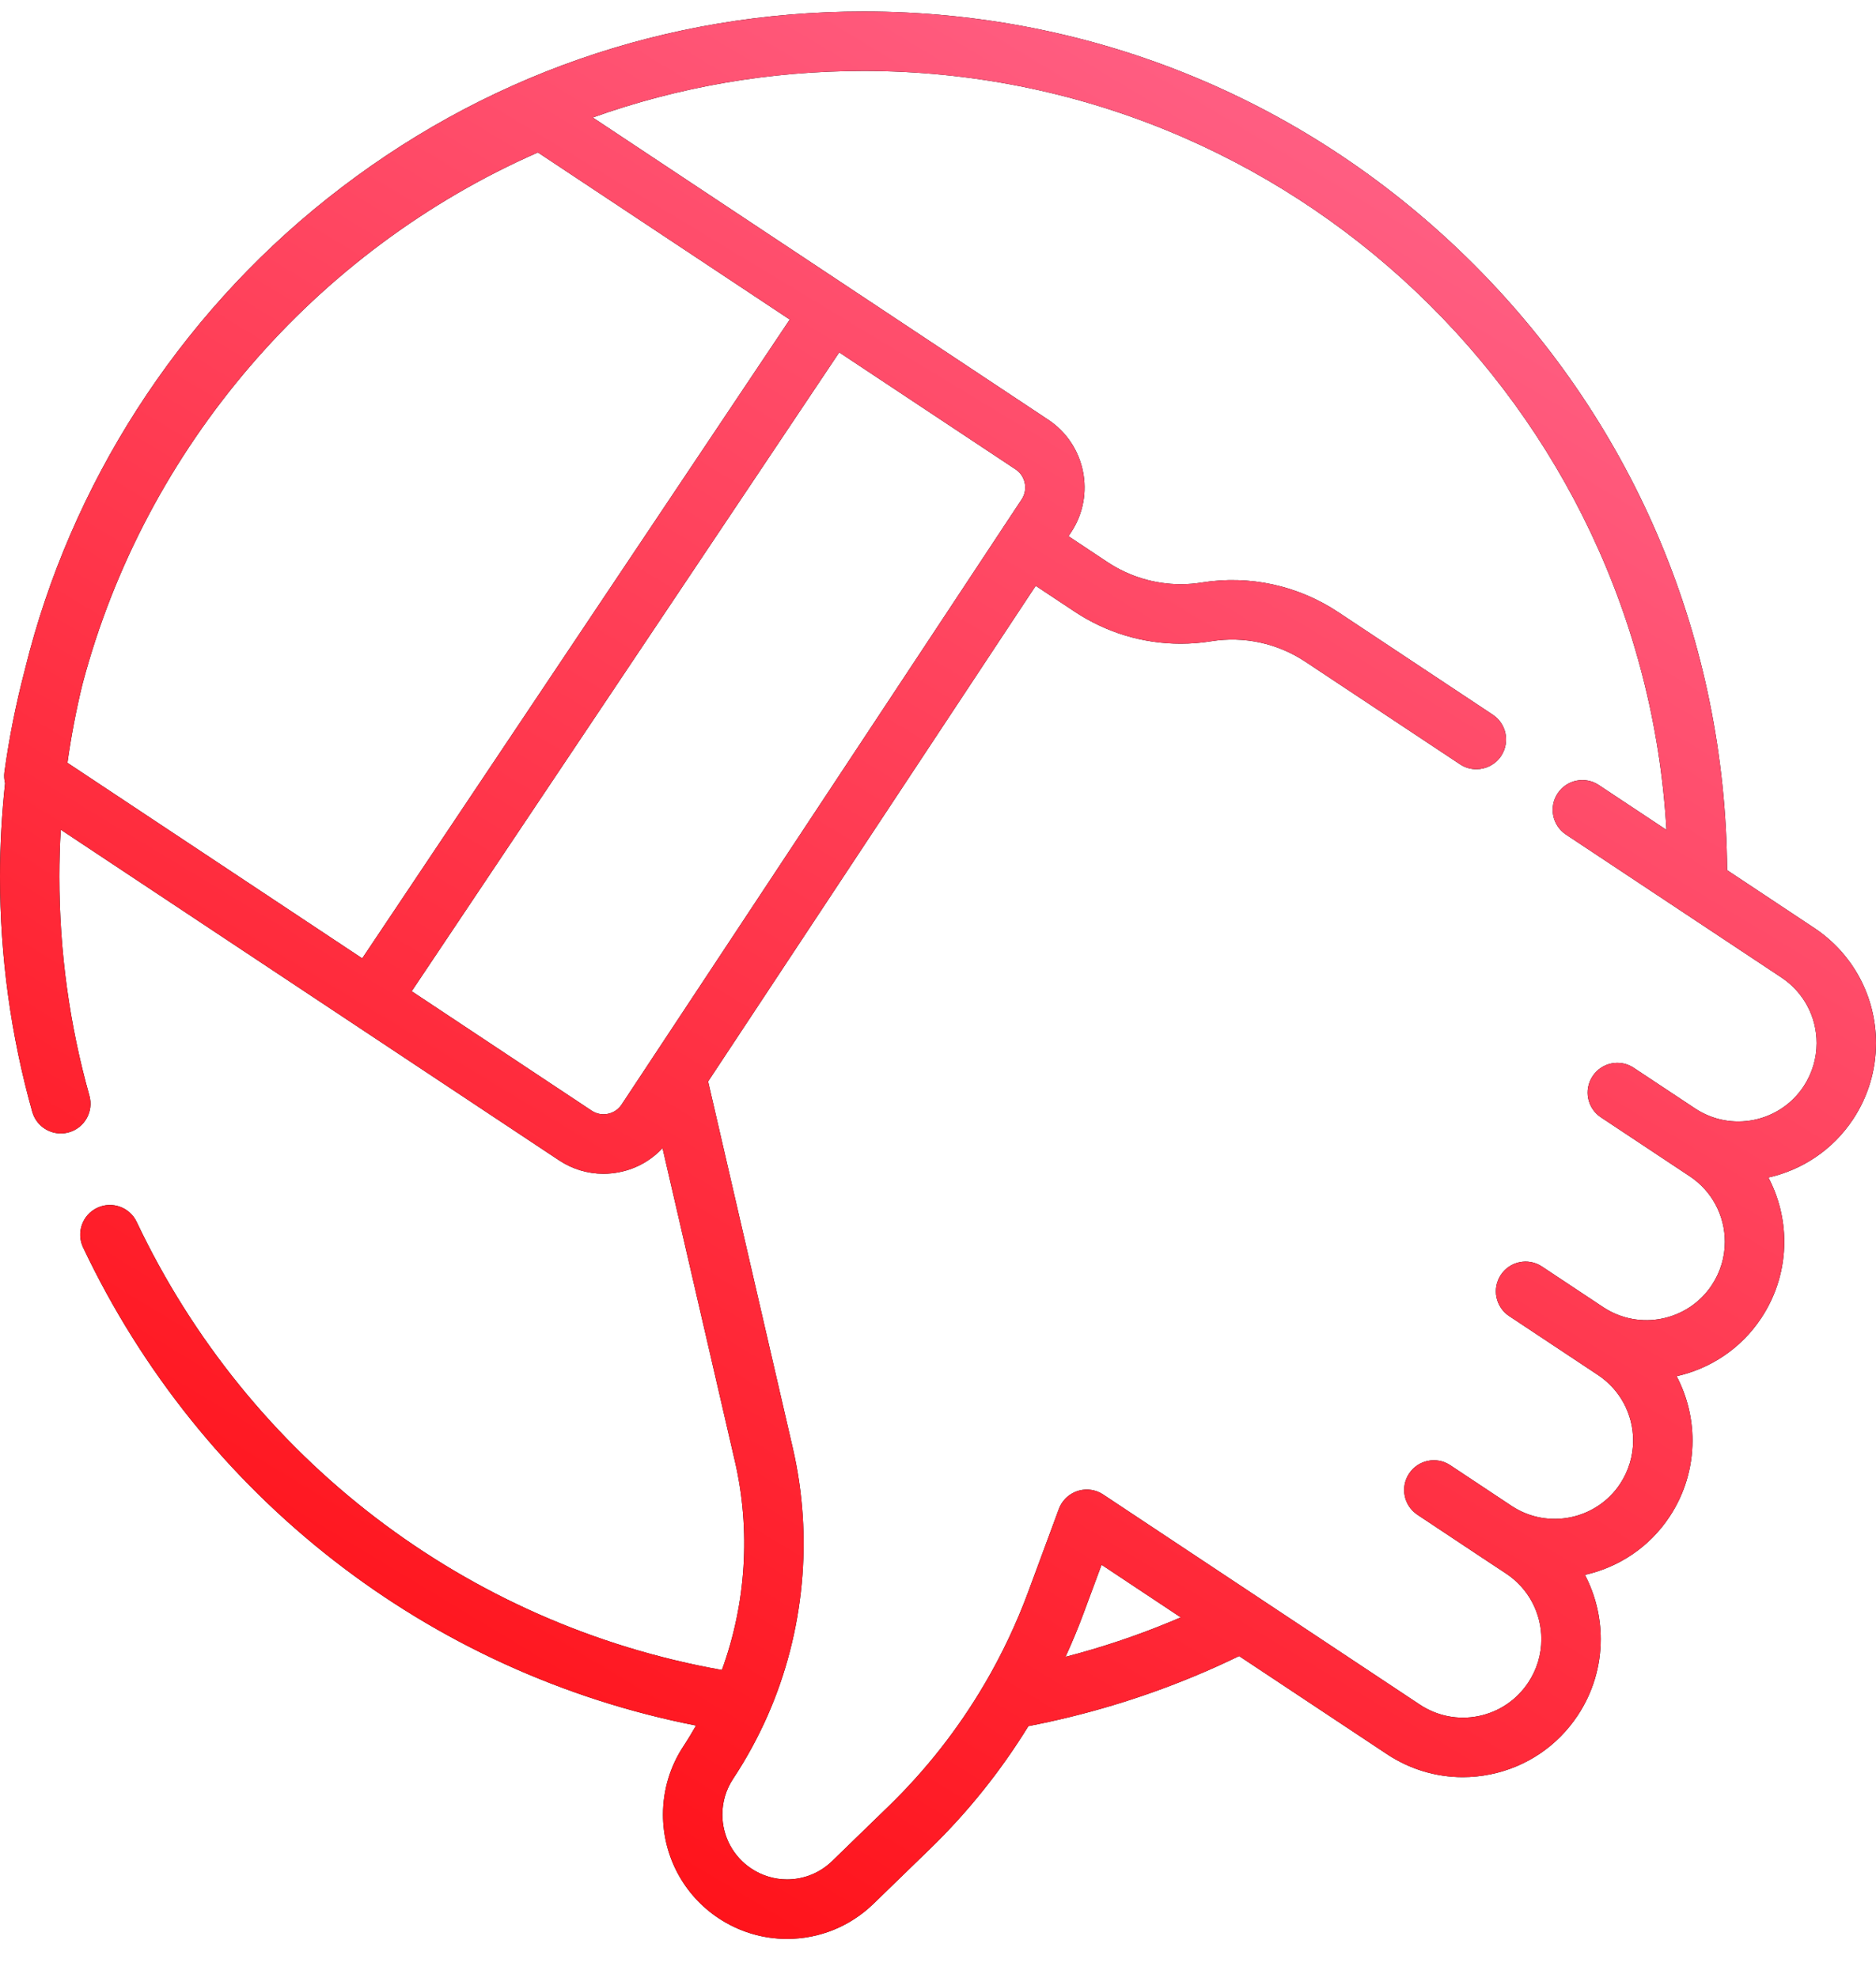
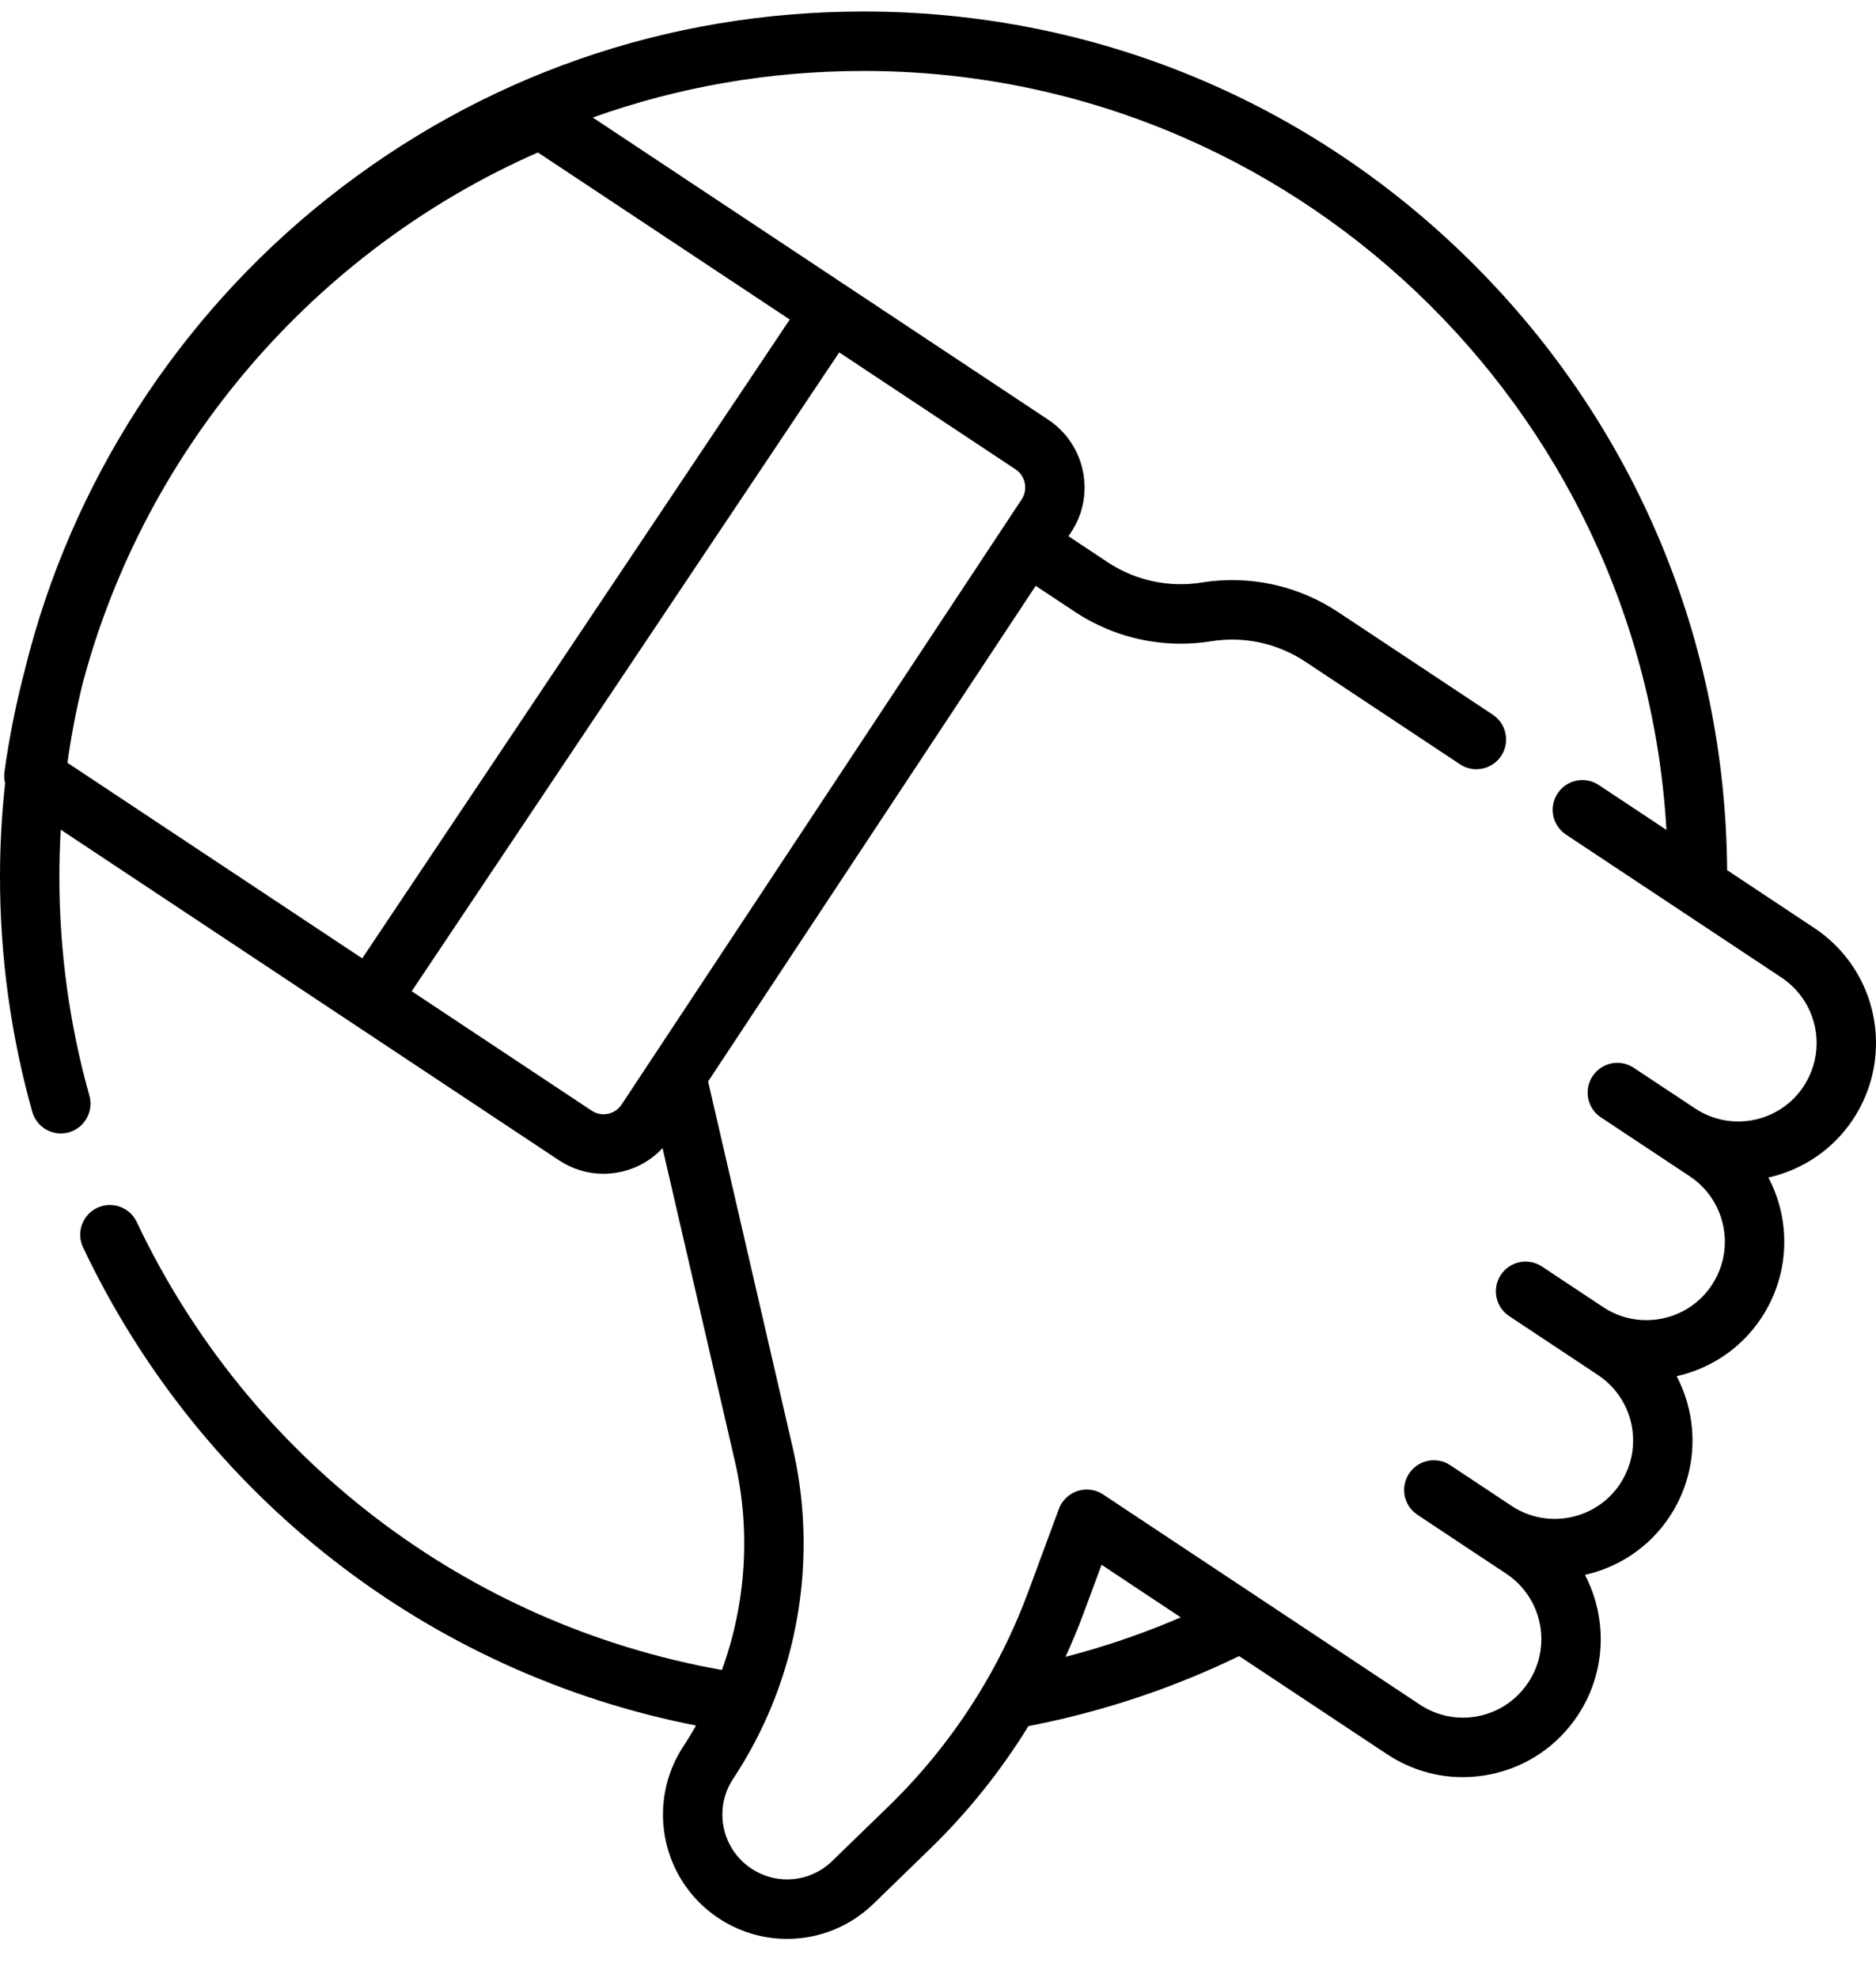
<svg xmlns="http://www.w3.org/2000/svg" width="37" height="39" viewBox="0 0 37 39" fill="none">
  <path d="M0.1 15.443C0.083 15.373 0.077 15.298 0.087 15.224C0.18 14.549 0.315 13.874 0.487 13.219C0.489 13.212 0.49 13.205 0.492 13.198C0.492 13.197 0.493 13.195 0.493 13.194C0.494 13.193 0.494 13.191 0.494 13.19C0.494 13.189 0.495 13.188 0.495 13.187C0.495 13.187 0.495 13.186 0.495 13.186C1.391 9.551 3.505 6.26 6.449 3.919C9.487 1.503 13.147 0.227 17.033 0.227C21.583 0.227 25.86 2.001 29.077 5.223C32.263 8.414 34.031 12.647 34.064 17.156L35.784 18.297C36.545 18.802 37 19.65 37 20.566C37 21.1 36.844 21.619 36.548 22.067C36.146 22.675 35.539 23.068 34.878 23.216C35.08 23.601 35.191 24.034 35.191 24.484C35.191 25.018 35.034 25.538 34.739 25.984C34.337 26.592 33.73 26.985 33.068 27.133C33.27 27.518 33.381 27.952 33.381 28.402C33.381 28.936 33.225 29.455 32.929 29.902C32.527 30.51 31.92 30.902 31.259 31.05C31.461 31.435 31.571 31.869 31.571 32.319C31.571 32.854 31.414 33.373 31.119 33.819C30.718 34.425 30.106 34.838 29.395 34.983C29.213 35.02 29.03 35.038 28.849 35.038C28.321 35.038 27.805 34.883 27.355 34.585L24.439 32.651C24.146 32.793 23.847 32.928 23.547 33.052C22.497 33.488 21.4 33.816 20.283 34.032C19.74 34.914 19.09 35.727 18.345 36.45L17.227 37.535C16.767 37.981 16.162 38.227 15.523 38.227C15.042 38.227 14.575 38.086 14.172 37.819C13.486 37.364 13.076 36.599 13.076 35.775C13.076 35.292 13.217 34.824 13.483 34.423C13.569 34.292 13.65 34.157 13.728 34.021C8.449 32.983 3.968 29.507 1.639 24.595C1.5 24.302 1.624 23.953 1.916 23.814C2.208 23.675 2.558 23.799 2.696 24.092C4.908 28.755 9.199 32.029 14.238 32.925C14.716 31.616 14.809 30.173 14.495 28.813L13.067 22.636C12.843 22.877 12.552 23.042 12.223 23.109C12.116 23.131 12.008 23.142 11.901 23.142C11.591 23.142 11.288 23.051 11.023 22.875L1.198 16.358C1.18 16.667 1.171 16.976 1.171 17.285C1.171 18.752 1.37 20.204 1.763 21.601C1.851 21.913 1.67 22.237 1.358 22.325C1.305 22.34 1.252 22.347 1.199 22.347C0.944 22.347 0.709 22.178 0.636 21.919C0.214 20.418 0 18.86 0 17.285C0 16.669 0.035 16.05 0.1 15.443ZM7.144 18.895L15.576 6.3L10.609 3.006C6.209 4.936 2.865 8.827 1.631 13.473C1.631 13.474 1.63 13.476 1.63 13.477C1.629 13.481 1.628 13.485 1.627 13.488C1.502 13.998 1.403 14.518 1.33 15.039L7.144 18.895ZM23.288 31.888L21.726 30.851L21.373 31.802C21.265 32.094 21.145 32.382 21.015 32.666C21.725 32.482 22.422 32.249 23.099 31.968C23.162 31.942 23.225 31.915 23.288 31.888ZM15.636 28.549C16.041 30.3 15.866 32.171 15.143 33.816C15.143 33.816 15.143 33.817 15.143 33.817C15.141 33.82 15.14 33.823 15.139 33.826C14.949 34.256 14.721 34.675 14.459 35.071C14.32 35.281 14.247 35.524 14.247 35.775C14.247 36.205 14.461 36.604 14.819 36.841C15.029 36.98 15.273 37.054 15.523 37.054C15.856 37.054 16.172 36.926 16.412 36.693L17.53 35.608C18.263 34.896 18.897 34.088 19.414 33.208C19.419 33.2 19.424 33.192 19.428 33.185C19.761 32.616 20.046 32.013 20.276 31.394L20.884 29.75C20.997 29.447 21.334 29.292 21.637 29.404C21.643 29.407 21.649 29.41 21.655 29.412C21.675 29.418 21.702 29.431 21.738 29.453C21.742 29.456 21.745 29.458 21.75 29.461C21.752 29.462 21.754 29.464 21.757 29.465L28.002 33.607C28.346 33.835 28.758 33.916 29.162 33.834C29.566 33.751 29.914 33.516 30.142 33.171C30.311 32.917 30.4 32.622 30.4 32.319C30.4 31.798 30.141 31.315 29.708 31.027L29.174 30.674C29.174 30.674 29.174 30.674 29.174 30.674C29.171 30.672 29.168 30.67 29.165 30.668L27.956 29.865C27.686 29.686 27.612 29.323 27.791 29.053C27.969 28.783 28.333 28.709 28.602 28.887L29.82 29.695C30.529 30.159 31.485 29.962 31.953 29.255C32.121 29 32.21 28.705 32.21 28.402C32.21 27.881 31.951 27.398 31.517 27.11L29.765 25.948C29.496 25.77 29.422 25.406 29.6 25.136C29.778 24.866 30.142 24.791 30.411 24.97L31.628 25.777C32.338 26.241 33.294 26.044 33.762 25.336C33.93 25.082 34.019 24.788 34.019 24.484C34.019 23.963 33.761 23.48 33.327 23.192L31.575 22.03C31.305 21.852 31.231 21.488 31.41 21.218C31.588 20.948 31.951 20.873 32.221 21.052L33.432 21.854C34.142 22.325 35.102 22.13 35.572 21.419C35.74 21.164 35.829 20.869 35.829 20.566C35.829 20.044 35.57 19.562 35.137 19.274L30.886 16.455C30.616 16.276 30.542 15.912 30.721 15.642C30.899 15.372 31.263 15.298 31.532 15.477L32.867 16.362C32.388 8.031 25.47 1.399 17.033 1.399C15.181 1.399 13.384 1.712 11.691 2.317L20.677 8.277C21.41 8.765 21.612 9.759 21.126 10.493L21.074 10.572L21.842 11.082C22.273 11.367 22.773 11.518 23.287 11.518C23.426 11.518 23.565 11.507 23.702 11.485C24.642 11.334 25.597 11.541 26.392 12.068L29.442 14.091C29.712 14.27 29.785 14.633 29.607 14.904C29.494 15.074 29.308 15.166 29.118 15.166C29.007 15.166 28.895 15.135 28.796 15.069L25.745 13.046C25.196 12.682 24.536 12.539 23.888 12.643C23.691 12.675 23.489 12.691 23.287 12.691C22.542 12.691 21.82 12.473 21.196 12.06L20.427 11.55L13.966 21.322L15.636 28.549ZM11.67 21.898C11.765 21.961 11.878 21.983 11.989 21.96C12.101 21.937 12.197 21.872 12.26 21.777L19.773 10.416C19.773 10.415 19.774 10.414 19.774 10.413C19.775 10.412 19.776 10.412 19.776 10.411L20.15 9.846C20.279 9.65 20.225 9.384 20.03 9.254L16.552 6.948L8.12 19.543L11.67 21.898Z" fill="black" />
-   <path d="M0.1 15.443C0.083 15.373 0.077 15.298 0.087 15.224C0.18 14.549 0.315 13.874 0.487 13.219C0.489 13.212 0.49 13.205 0.492 13.198C0.492 13.197 0.493 13.195 0.493 13.194C0.494 13.193 0.494 13.191 0.494 13.19C0.494 13.189 0.495 13.188 0.495 13.187C0.495 13.187 0.495 13.186 0.495 13.186C1.391 9.551 3.505 6.26 6.449 3.919C9.487 1.503 13.147 0.227 17.033 0.227C21.583 0.227 25.86 2.001 29.077 5.223C32.263 8.414 34.031 12.647 34.064 17.156L35.784 18.297C36.545 18.802 37 19.65 37 20.566C37 21.1 36.844 21.619 36.548 22.067C36.146 22.675 35.539 23.068 34.878 23.216C35.08 23.601 35.191 24.034 35.191 24.484C35.191 25.018 35.034 25.538 34.739 25.984C34.337 26.592 33.73 26.985 33.068 27.133C33.27 27.518 33.381 27.952 33.381 28.402C33.381 28.936 33.225 29.455 32.929 29.902C32.527 30.51 31.92 30.902 31.259 31.05C31.461 31.435 31.571 31.869 31.571 32.319C31.571 32.854 31.414 33.373 31.119 33.819C30.718 34.425 30.106 34.838 29.395 34.983C29.213 35.02 29.03 35.038 28.849 35.038C28.321 35.038 27.805 34.883 27.355 34.585L24.439 32.651C24.146 32.793 23.847 32.928 23.547 33.052C22.497 33.488 21.4 33.816 20.283 34.032C19.74 34.914 19.09 35.727 18.345 36.45L17.227 37.535C16.767 37.981 16.162 38.227 15.523 38.227C15.042 38.227 14.575 38.086 14.172 37.819C13.486 37.364 13.076 36.599 13.076 35.775C13.076 35.292 13.217 34.824 13.483 34.423C13.569 34.292 13.65 34.157 13.728 34.021C8.449 32.983 3.968 29.507 1.639 24.595C1.5 24.302 1.624 23.953 1.916 23.814C2.208 23.675 2.558 23.799 2.696 24.092C4.908 28.755 9.199 32.029 14.238 32.925C14.716 31.616 14.809 30.173 14.495 28.813L13.067 22.636C12.843 22.877 12.552 23.042 12.223 23.109C12.116 23.131 12.008 23.142 11.901 23.142C11.591 23.142 11.288 23.051 11.023 22.875L1.198 16.358C1.18 16.667 1.171 16.976 1.171 17.285C1.171 18.752 1.37 20.204 1.763 21.601C1.851 21.913 1.67 22.237 1.358 22.325C1.305 22.34 1.252 22.347 1.199 22.347C0.944 22.347 0.709 22.178 0.636 21.919C0.214 20.418 0 18.86 0 17.285C0 16.669 0.035 16.05 0.1 15.443ZM7.144 18.895L15.576 6.3L10.609 3.006C6.209 4.936 2.865 8.827 1.631 13.473C1.631 13.474 1.63 13.476 1.63 13.477C1.629 13.481 1.628 13.485 1.627 13.488C1.502 13.998 1.403 14.518 1.33 15.039L7.144 18.895ZM23.288 31.888L21.726 30.851L21.373 31.802C21.265 32.094 21.145 32.382 21.015 32.666C21.725 32.482 22.422 32.249 23.099 31.968C23.162 31.942 23.225 31.915 23.288 31.888ZM15.636 28.549C16.041 30.3 15.866 32.171 15.143 33.816C15.143 33.816 15.143 33.817 15.143 33.817C15.141 33.82 15.14 33.823 15.139 33.826C14.949 34.256 14.721 34.675 14.459 35.071C14.32 35.281 14.247 35.524 14.247 35.775C14.247 36.205 14.461 36.604 14.819 36.841C15.029 36.98 15.273 37.054 15.523 37.054C15.856 37.054 16.172 36.926 16.412 36.693L17.53 35.608C18.263 34.896 18.897 34.088 19.414 33.208C19.419 33.2 19.424 33.192 19.428 33.185C19.761 32.616 20.046 32.013 20.276 31.394L20.884 29.75C20.997 29.447 21.334 29.292 21.637 29.404C21.643 29.407 21.649 29.41 21.655 29.412C21.675 29.418 21.702 29.431 21.738 29.453C21.742 29.456 21.745 29.458 21.75 29.461C21.752 29.462 21.754 29.464 21.757 29.465L28.002 33.607C28.346 33.835 28.758 33.916 29.162 33.834C29.566 33.751 29.914 33.516 30.142 33.171C30.311 32.917 30.4 32.622 30.4 32.319C30.4 31.798 30.141 31.315 29.708 31.027L29.174 30.674C29.174 30.674 29.174 30.674 29.174 30.674C29.171 30.672 29.168 30.67 29.165 30.668L27.956 29.865C27.686 29.686 27.612 29.323 27.791 29.053C27.969 28.783 28.333 28.709 28.602 28.887L29.82 29.695C30.529 30.159 31.485 29.962 31.953 29.255C32.121 29 32.21 28.705 32.21 28.402C32.21 27.881 31.951 27.398 31.517 27.11L29.765 25.948C29.496 25.77 29.422 25.406 29.6 25.136C29.778 24.866 30.142 24.791 30.411 24.97L31.628 25.777C32.338 26.241 33.294 26.044 33.762 25.336C33.93 25.082 34.019 24.788 34.019 24.484C34.019 23.963 33.761 23.48 33.327 23.192L31.575 22.03C31.305 21.852 31.231 21.488 31.41 21.218C31.588 20.948 31.951 20.873 32.221 21.052L33.432 21.854C34.142 22.325 35.102 22.13 35.572 21.419C35.74 21.164 35.829 20.869 35.829 20.566C35.829 20.044 35.57 19.562 35.137 19.274L30.886 16.455C30.616 16.276 30.542 15.912 30.721 15.642C30.899 15.372 31.263 15.298 31.532 15.477L32.867 16.362C32.388 8.031 25.47 1.399 17.033 1.399C15.181 1.399 13.384 1.712 11.691 2.317L20.677 8.277C21.41 8.765 21.612 9.759 21.126 10.493L21.074 10.572L21.842 11.082C22.273 11.367 22.773 11.518 23.287 11.518C23.426 11.518 23.565 11.507 23.702 11.485C24.642 11.334 25.597 11.541 26.392 12.068L29.442 14.091C29.712 14.27 29.785 14.633 29.607 14.904C29.494 15.074 29.308 15.166 29.118 15.166C29.007 15.166 28.895 15.135 28.796 15.069L25.745 13.046C25.196 12.682 24.536 12.539 23.888 12.643C23.691 12.675 23.489 12.691 23.287 12.691C22.542 12.691 21.82 12.473 21.196 12.06L20.427 11.55L13.966 21.322L15.636 28.549ZM11.67 21.898C11.765 21.961 11.878 21.983 11.989 21.96C12.101 21.937 12.197 21.872 12.26 21.777L19.773 10.416C19.773 10.415 19.774 10.414 19.774 10.413C19.775 10.412 19.776 10.412 19.776 10.411L20.15 9.846C20.279 9.65 20.225 9.384 20.03 9.254L16.552 6.948L8.12 19.543L11.67 21.898Z" fill="url(#paint0_linear)" />
  <defs>
    <linearGradient id="paint0_linear" x1="31.171" y1="3.438" x2="6.599" y2="44.108" gradientUnits="userSpaceOnUse">
      <stop stop-color="#FF6288" />
      <stop offset="1" stop-color="#FF0000" />
    </linearGradient>
  </defs>
</svg>